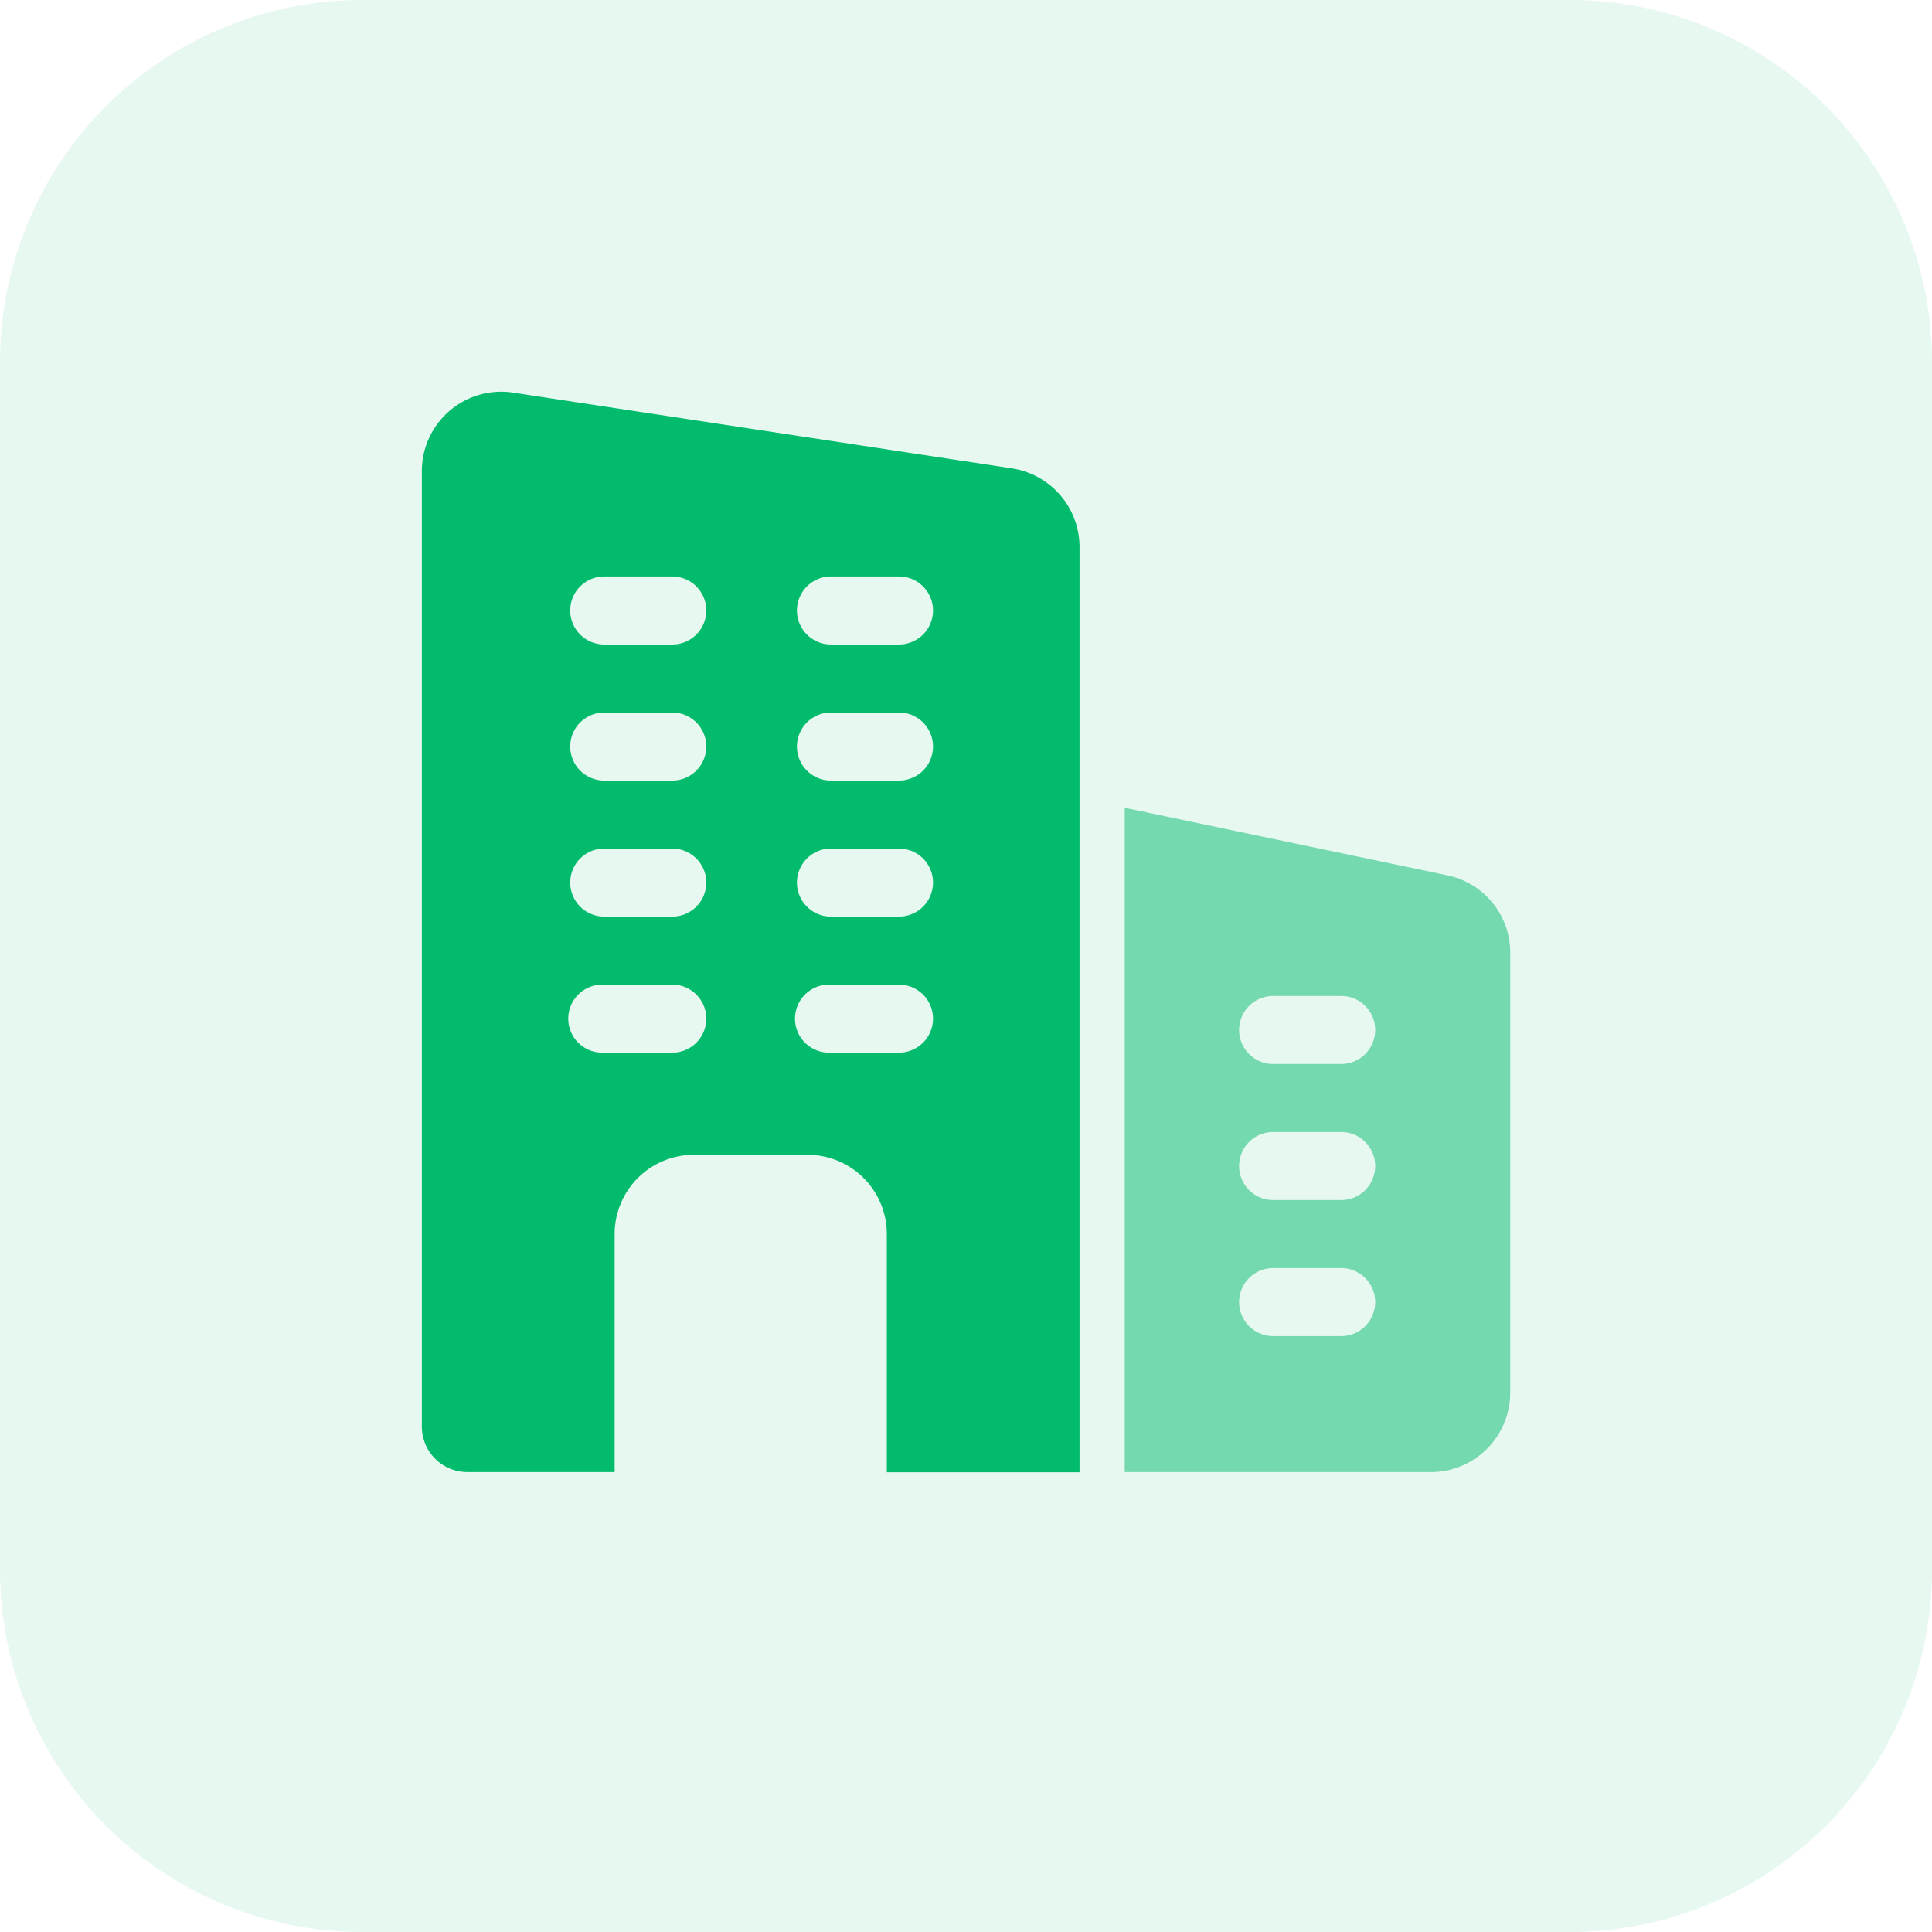
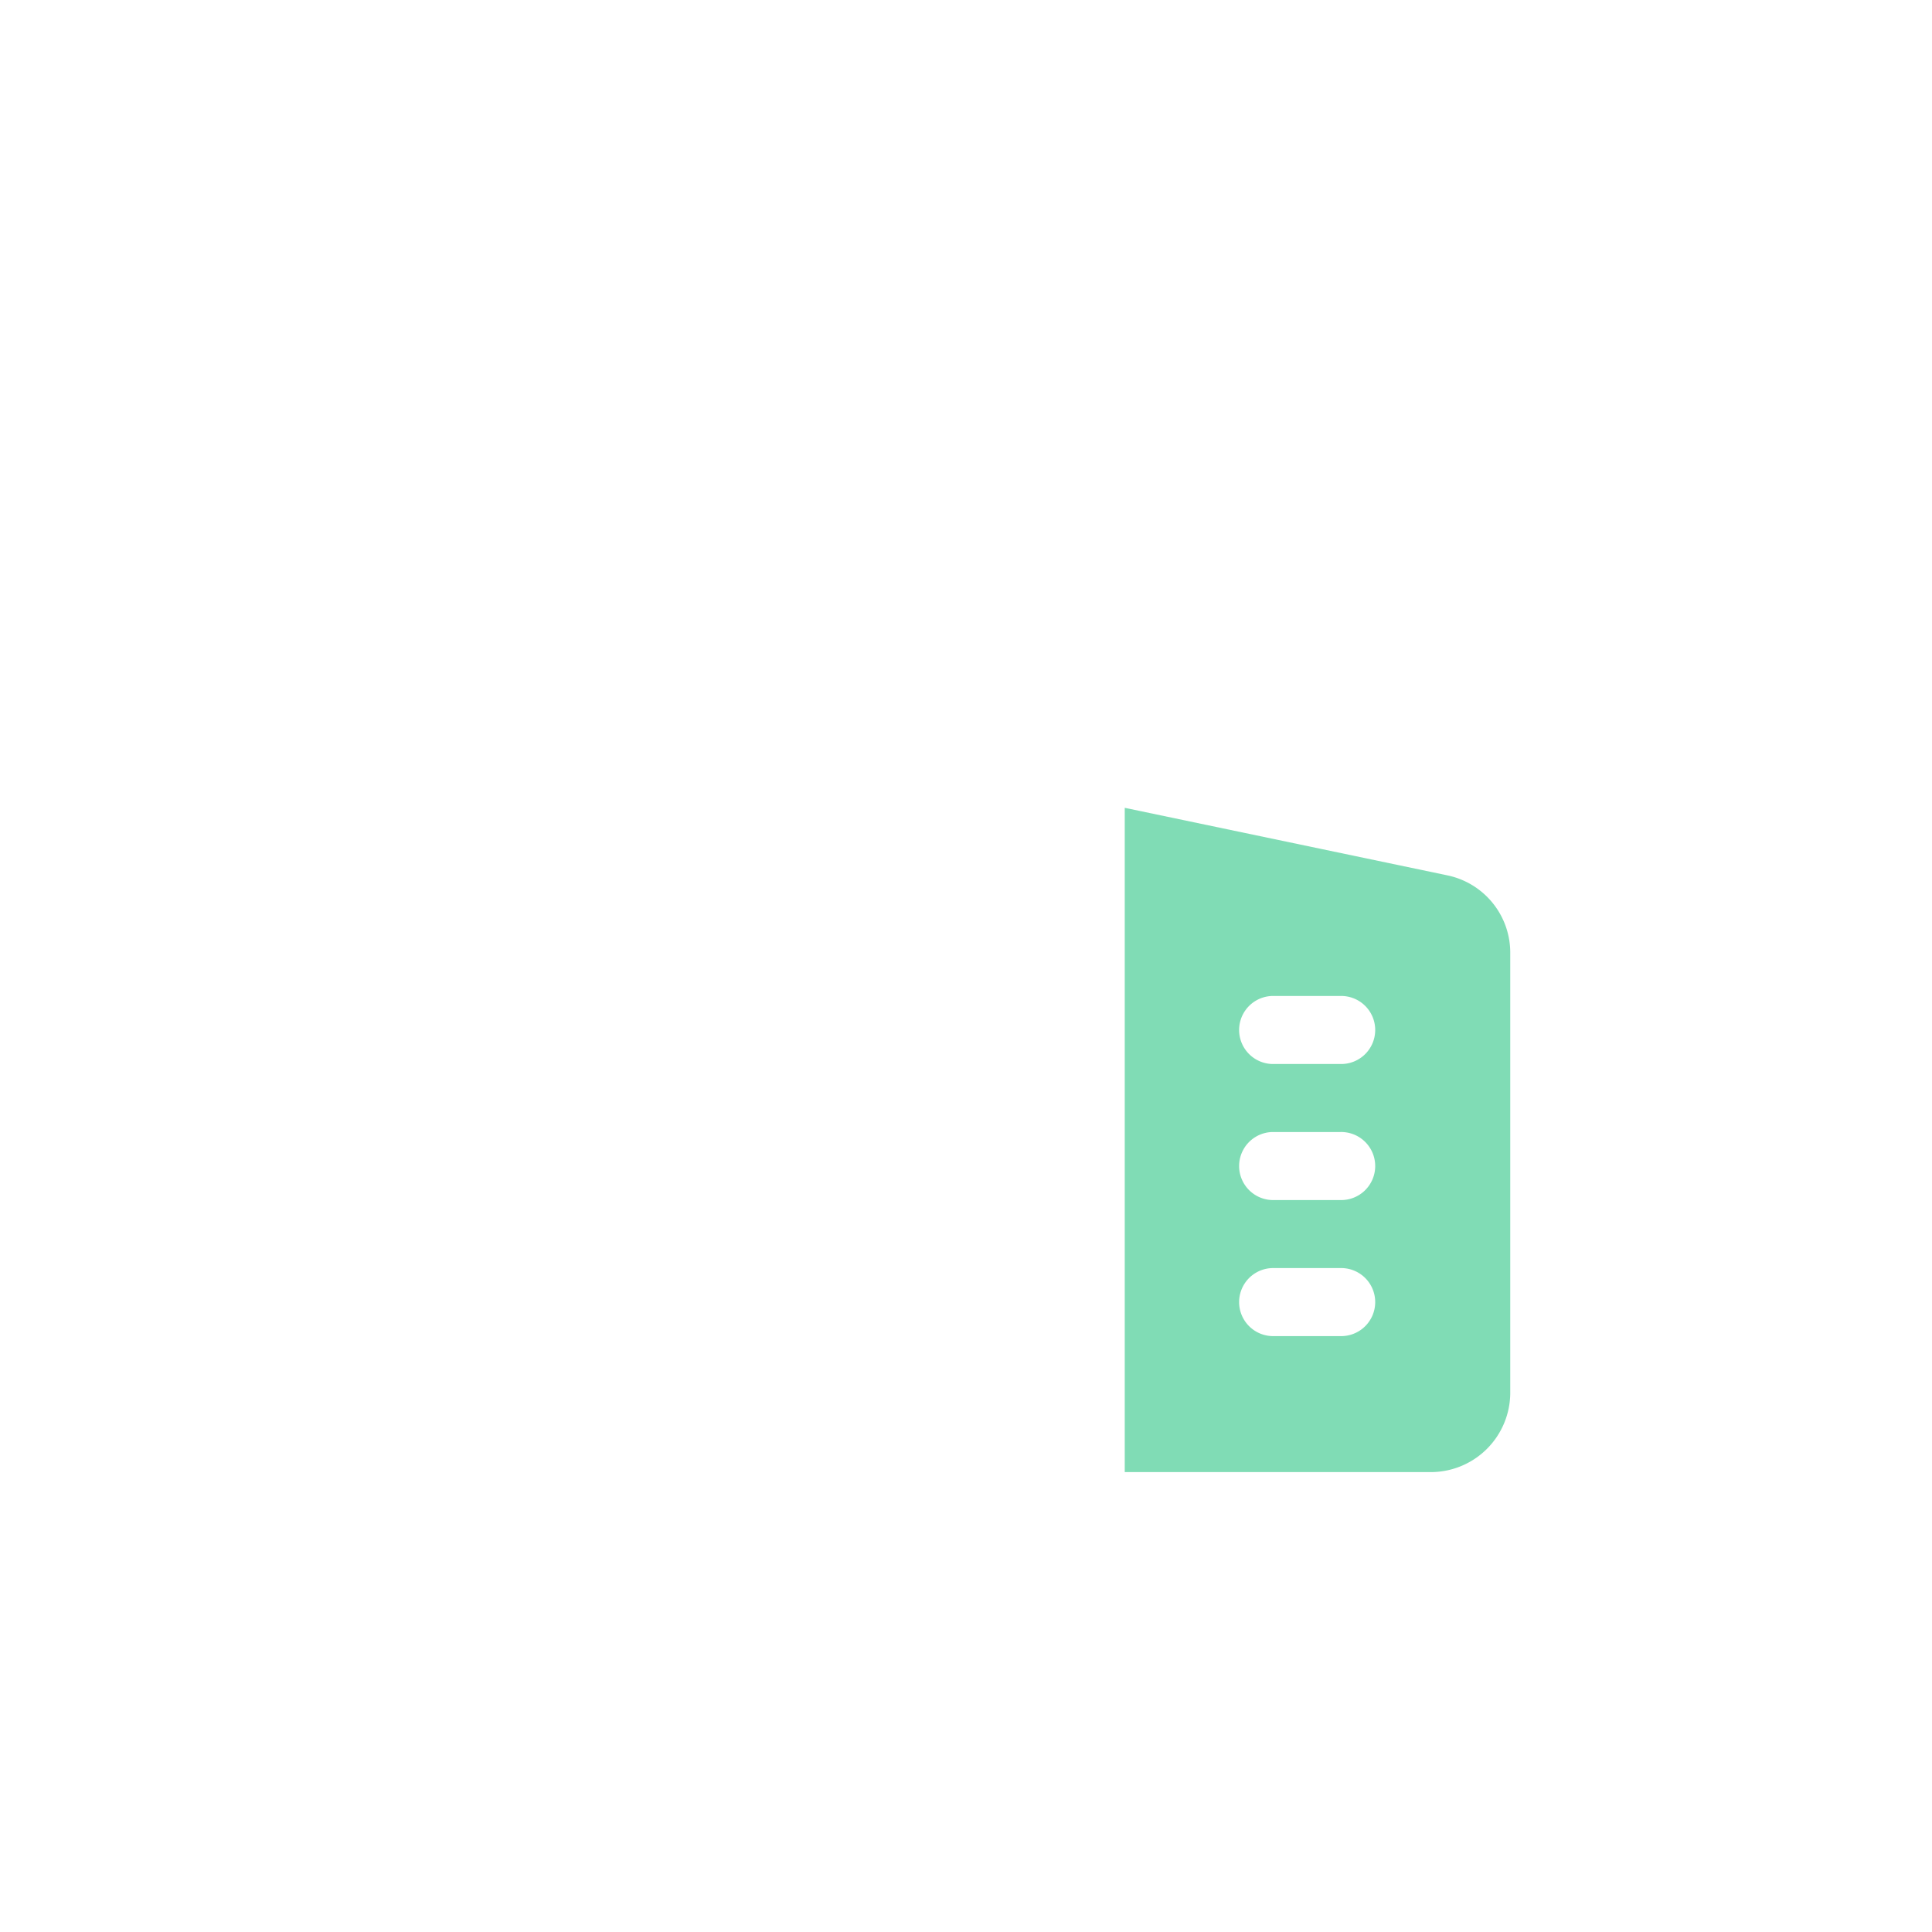
<svg xmlns="http://www.w3.org/2000/svg" width="68.929" height="68.929" viewBox="0 0 68.929 68.929">
  <g id="number-icon2" transform="translate(0 0)">
-     <path id="Path_3331" data-name="Path 3331" d="M56.005,68.929H12.924A12.923,12.923,0,0,1,0,56V12.924A12.923,12.923,0,0,1,12.924,0H56.005A12.923,12.923,0,0,1,68.929,12.924V56A12.923,12.923,0,0,1,56.005,68.929Z" transform="translate(0 0)" fill="#03bb6d" opacity="0.1" />
    <g id="Group_1399" data-name="Group 1399" transform="translate(15.05 13.978)">
-       <path id="Path_3332" data-name="Path 3332" d="M33.334,15.214l-17.783-2.7a2.832,2.832,0,0,0-3.3,2.8V49.4a1.623,1.623,0,0,0,1.619,1.619h5.259V42.528A2.825,2.825,0,0,1,21.961,39.7h4.046a2.825,2.825,0,0,1,2.832,2.832v8.495h6.876V18.015a2.841,2.841,0,0,0-2.381-2.8ZM21.15,36.055H18.723a1.214,1.214,0,1,1,0-2.427H21.15a1.214,1.214,0,1,1,0,2.427Zm0-4.854H18.723a1.214,1.214,0,0,1,0-2.427H21.15a1.214,1.214,0,1,1,0,2.427Zm0-4.854H18.723a1.214,1.214,0,0,1,0-2.427H21.15a1.214,1.214,0,1,1,0,2.427Zm0-4.854H18.723a1.214,1.214,0,0,1,0-2.427H21.15a1.214,1.214,0,1,1,0,2.427Zm8.089,14.562H26.812a1.214,1.214,0,1,1,0-2.427h2.427a1.214,1.214,0,1,1,0,2.427Zm0-4.854H26.812a1.214,1.214,0,0,1,0-2.427h2.427a1.214,1.214,0,1,1,0,2.427Zm0-4.854H26.812a1.214,1.214,0,0,1,0-2.427h2.427a1.214,1.214,0,1,1,0,2.427Zm0-4.854H26.812a1.214,1.214,0,0,1,0-2.427h2.427a1.214,1.214,0,1,1,0,2.427Z" transform="translate(-12.25 -12.477)" fill="#03bb6d" />
      <path id="Path_3333" data-name="Path 3333" d="M39.594,24.254,28.072,21.842v23.7H38.994a2.836,2.836,0,0,0,2.832-2.832V27.021a2.817,2.817,0,0,0-2.233-2.767ZM35.759,40.69H33.332a1.214,1.214,0,0,1,0-2.427h2.427a1.214,1.214,0,1,1,0,2.427Zm0-4.854H33.332a1.214,1.214,0,0,1,0-2.427h2.427a1.214,1.214,0,1,1,0,2.427Zm0-4.854H33.332a1.214,1.214,0,0,1,0-2.427h2.427a1.214,1.214,0,1,1,0,2.427Z" transform="translate(-2.994 -6.999)" fill="#03bb6d" opacity="0.5" />
    </g>
  </g>
</svg>